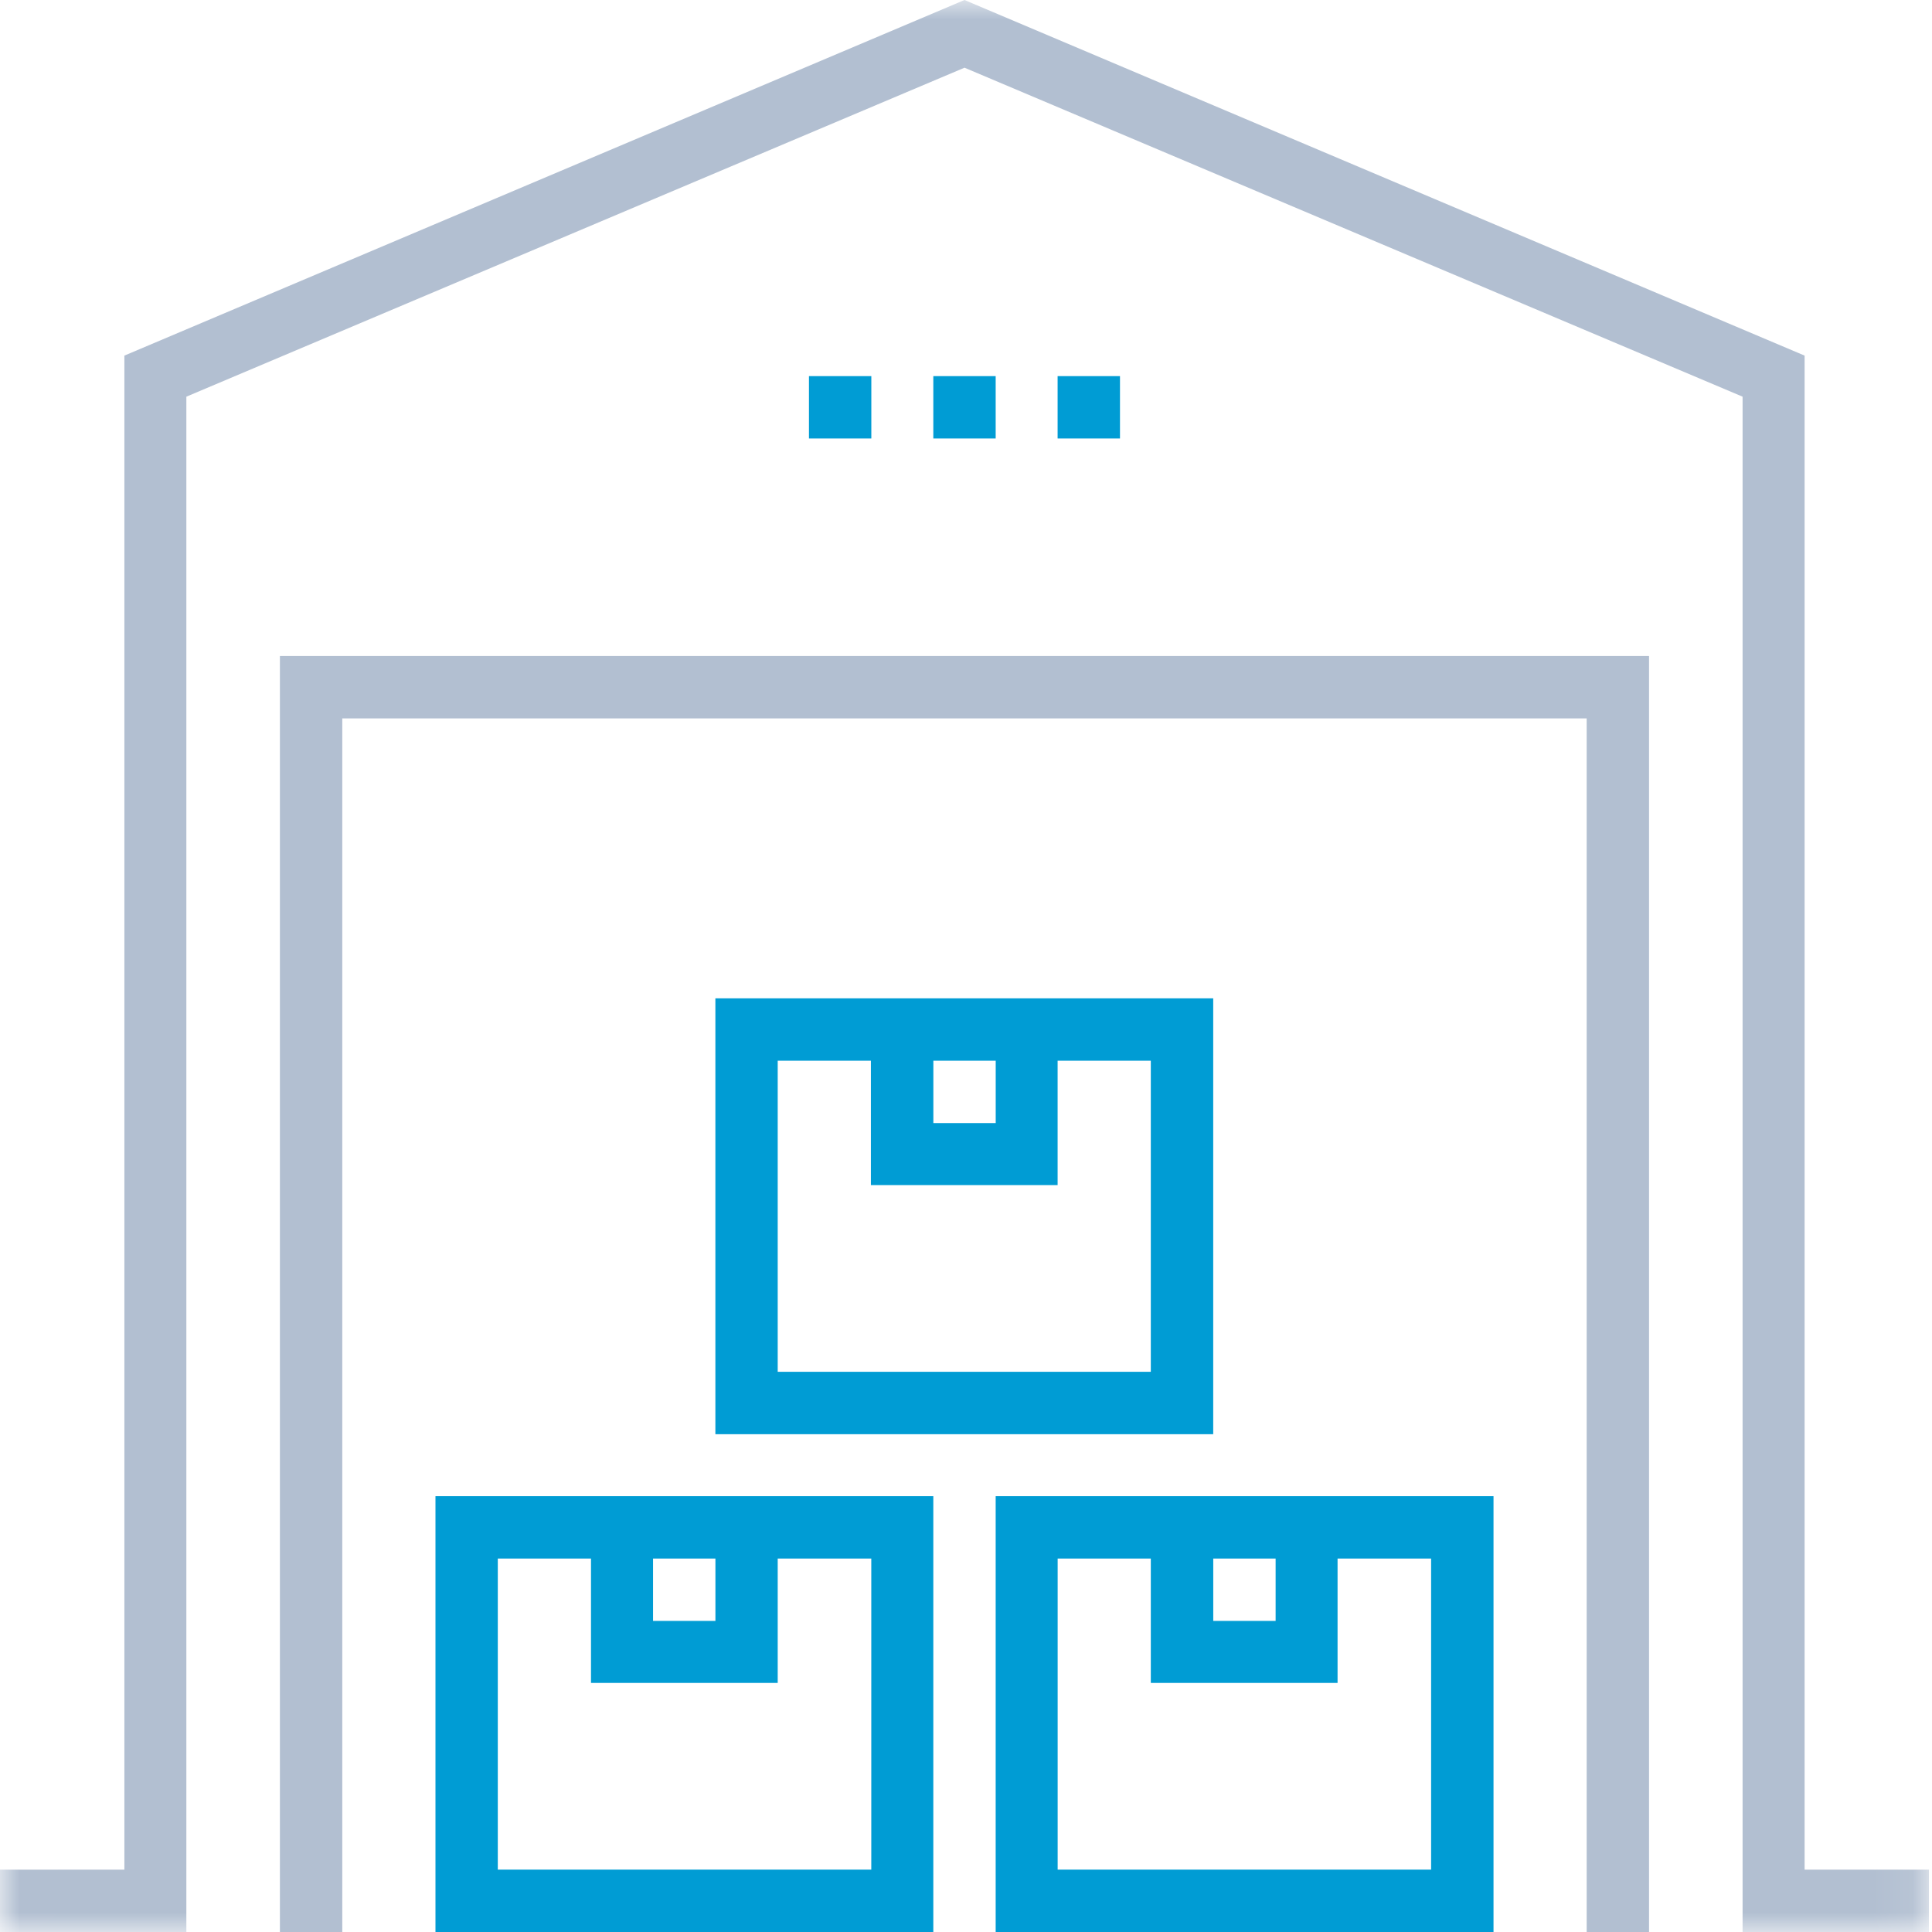
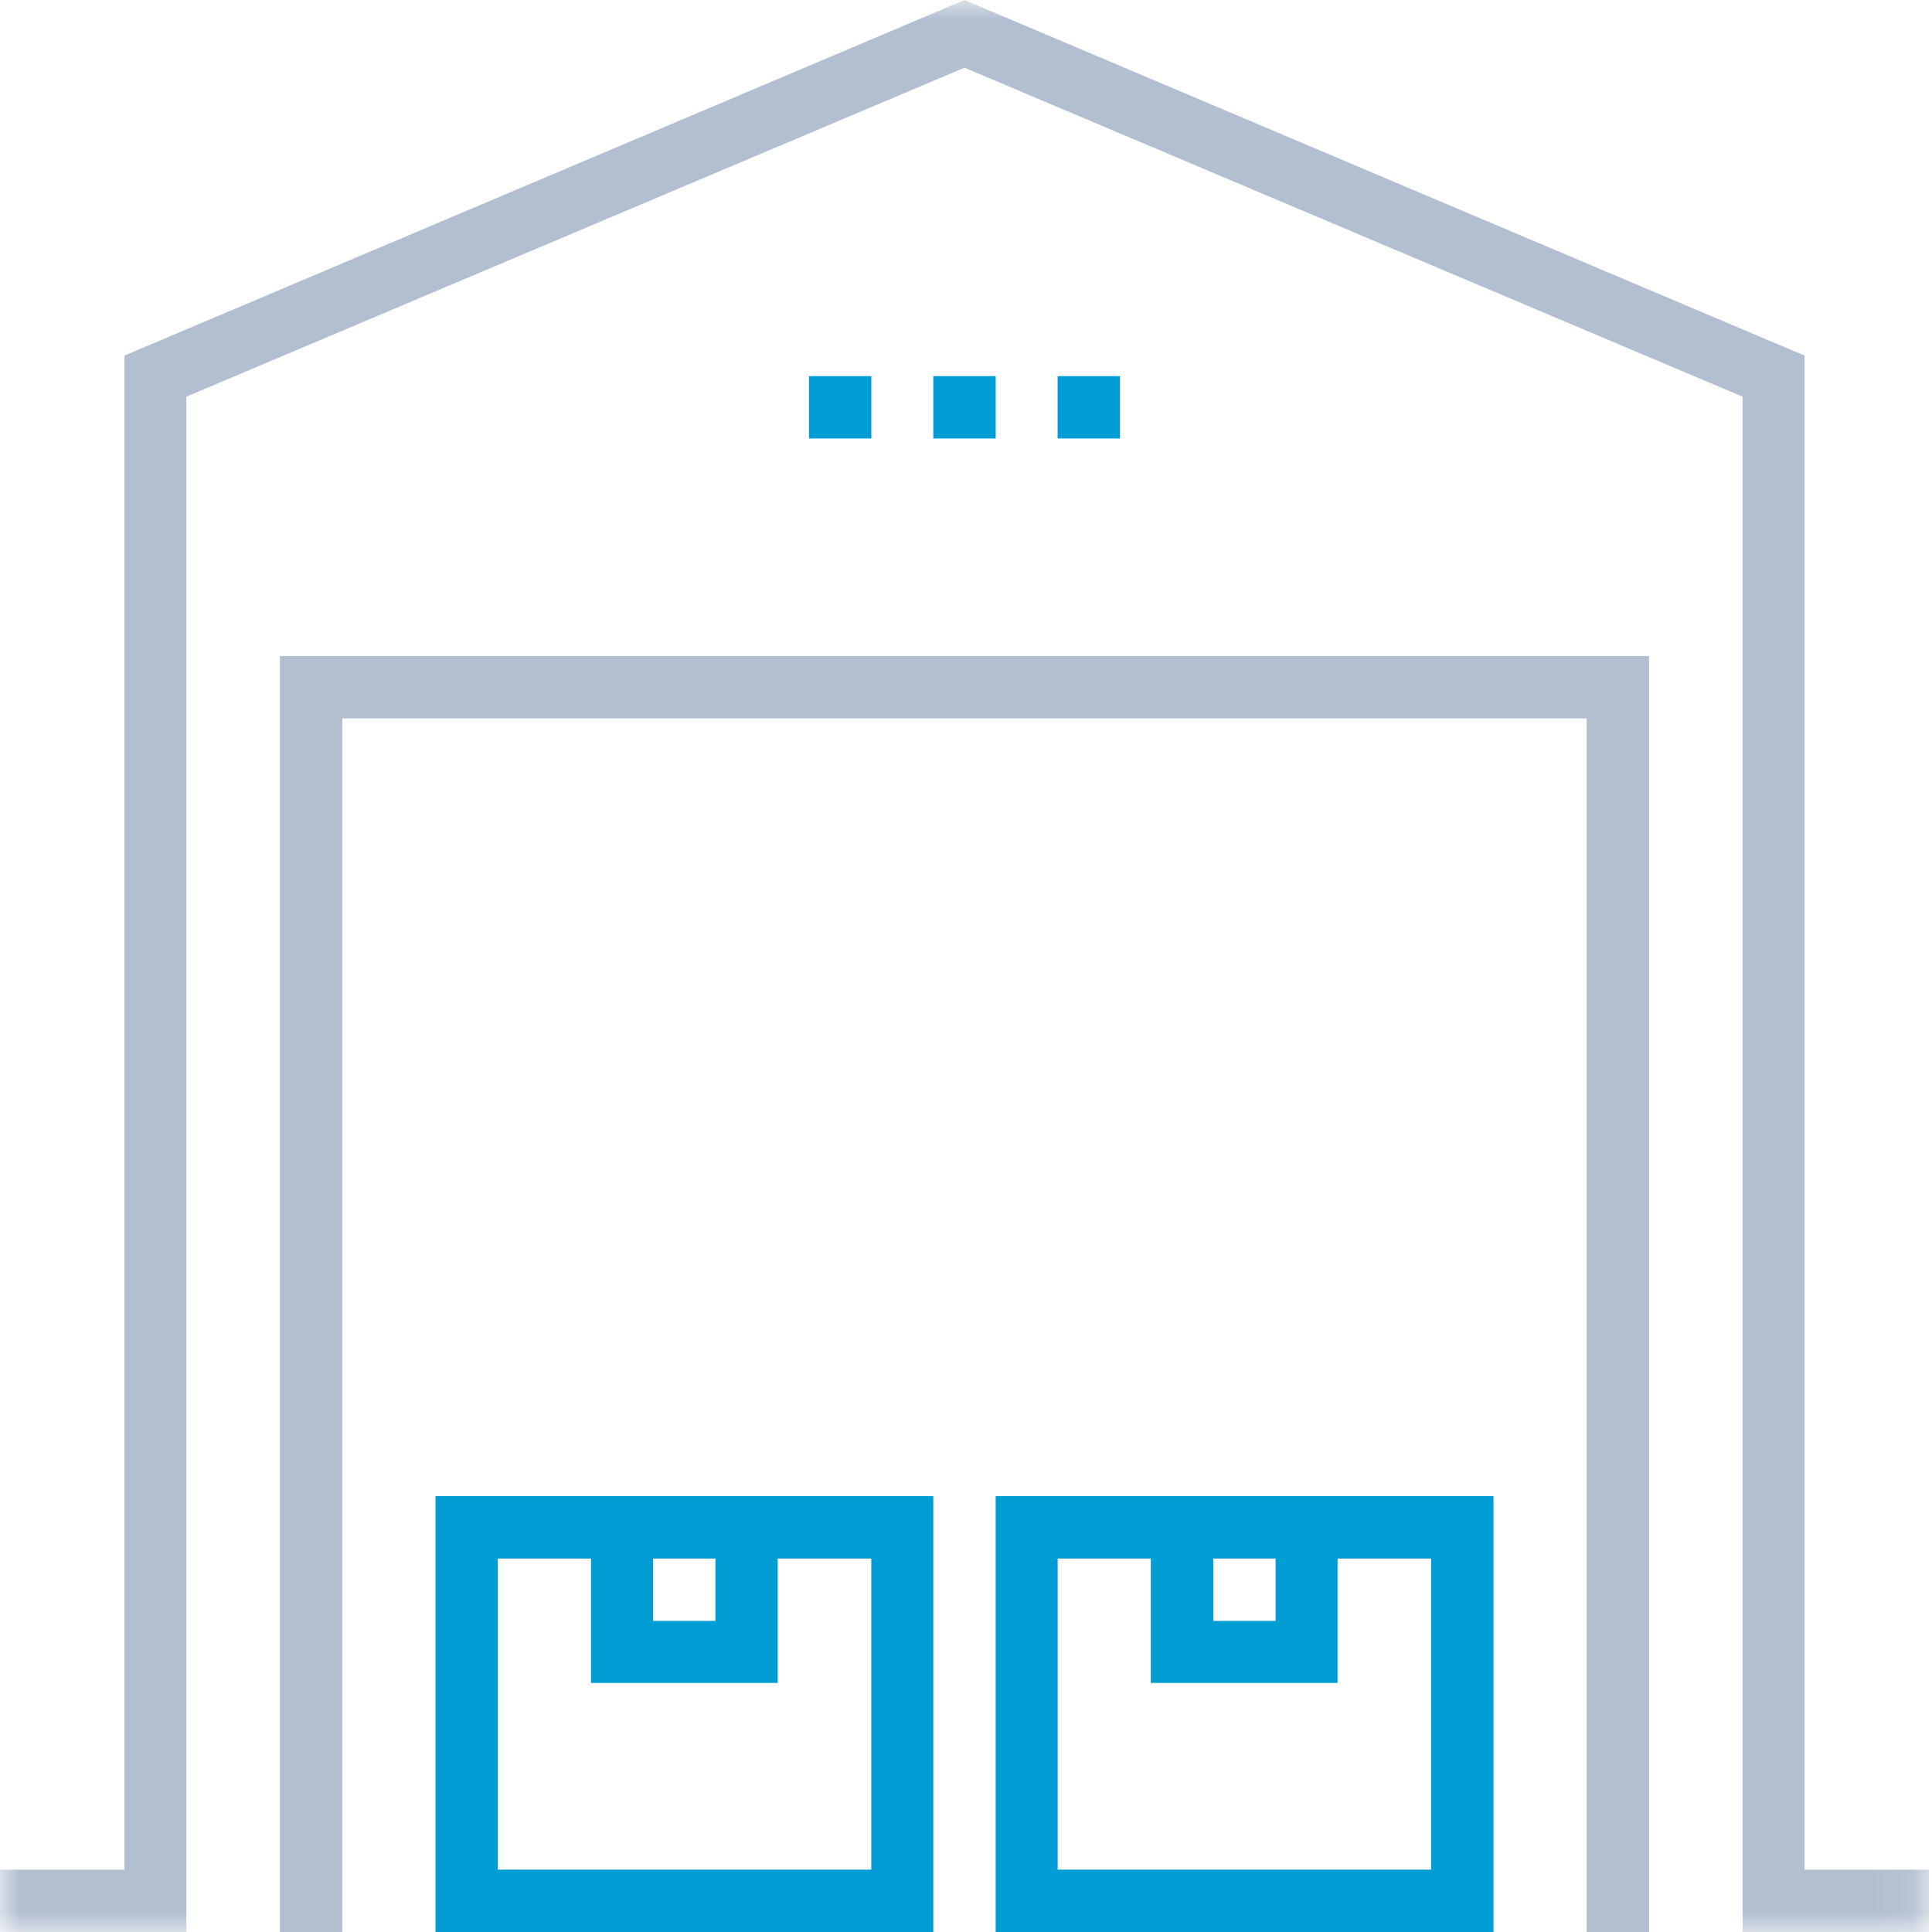
<svg xmlns="http://www.w3.org/2000/svg" width="50" height="50" viewBox="0 0 50 50" fill="none">
  <path fill-rule="evenodd" clip-rule="evenodd" d="M0 33.022H1.614V1.614H33.819V33.022H35.433V0H0V33.022" transform="translate(7.244 16.978)" fill="#B2BFD1" />
  <path fill-rule="evenodd" clip-rule="evenodd" d="M11.279 1.614V9.665H1.613V1.614H4.025V4.833H8.857V1.614H11.279ZM5.631 3.228H7.245V1.614H5.631V3.228ZM0 11.28H12.884V0H0V11.28Z" transform="translate(11.27 38.721)" fill="#009CD4" />
  <path fill-rule="evenodd" clip-rule="evenodd" d="M11.269 1.614V9.665H1.604V1.614H4.015V4.833H8.848V1.614H11.269ZM5.631 3.228H7.245V1.614H5.631V3.228ZM0 11.28H12.884V0H0V11.28Z" transform="translate(25.768 38.721)" fill="#009CD4" />
-   <path fill-rule="evenodd" clip-rule="evenodd" d="M11.279 9.665H1.613V1.614H4.025V4.833H8.857V1.614H11.269V9.665H11.279ZM5.641 3.228H7.255V1.614H5.641V3.228ZM12.894 0H0V11.28H12.884V0H12.894V0Z" transform="translate(18.514 25.837)" fill="#009CD4" />
  <path fill-rule="evenodd" clip-rule="evenodd" d="M0 1.614H1.614V0H0V1.614Z" transform="translate(24.154 9.734)" fill="#009CD4" />
  <path fill-rule="evenodd" clip-rule="evenodd" d="M0 1.614H1.614V0H0V1.614Z" transform="translate(27.371 9.734)" fill="#009CD4" />
  <path fill-rule="evenodd" clip-rule="evenodd" d="M0 1.614H1.614V0H0V1.614Z" transform="translate(20.936 9.734)" fill="#009CD4" />
  <mask id="mask0" mask-type="alpha" maskUnits="userSpaceOnUse" x="0" y="0" width="50" height="50">
    <path fill-rule="evenodd" clip-rule="evenodd" d="M0 0H49.915V49.996H0V0Z" transform="translate(0.006 0.004)" fill="white" />
  </mask>
  <g mask="url(#mask0)">
    <path fill-rule="evenodd" clip-rule="evenodd" d="M46.703 48.386V9.203L24.961 0L3.219 9.203V48.386H0V50H4.823V10.266L24.961 1.752L45.098 10.266V50H49.921V48.386H46.703" fill="#B2BFD1" />
  </g>
</svg>